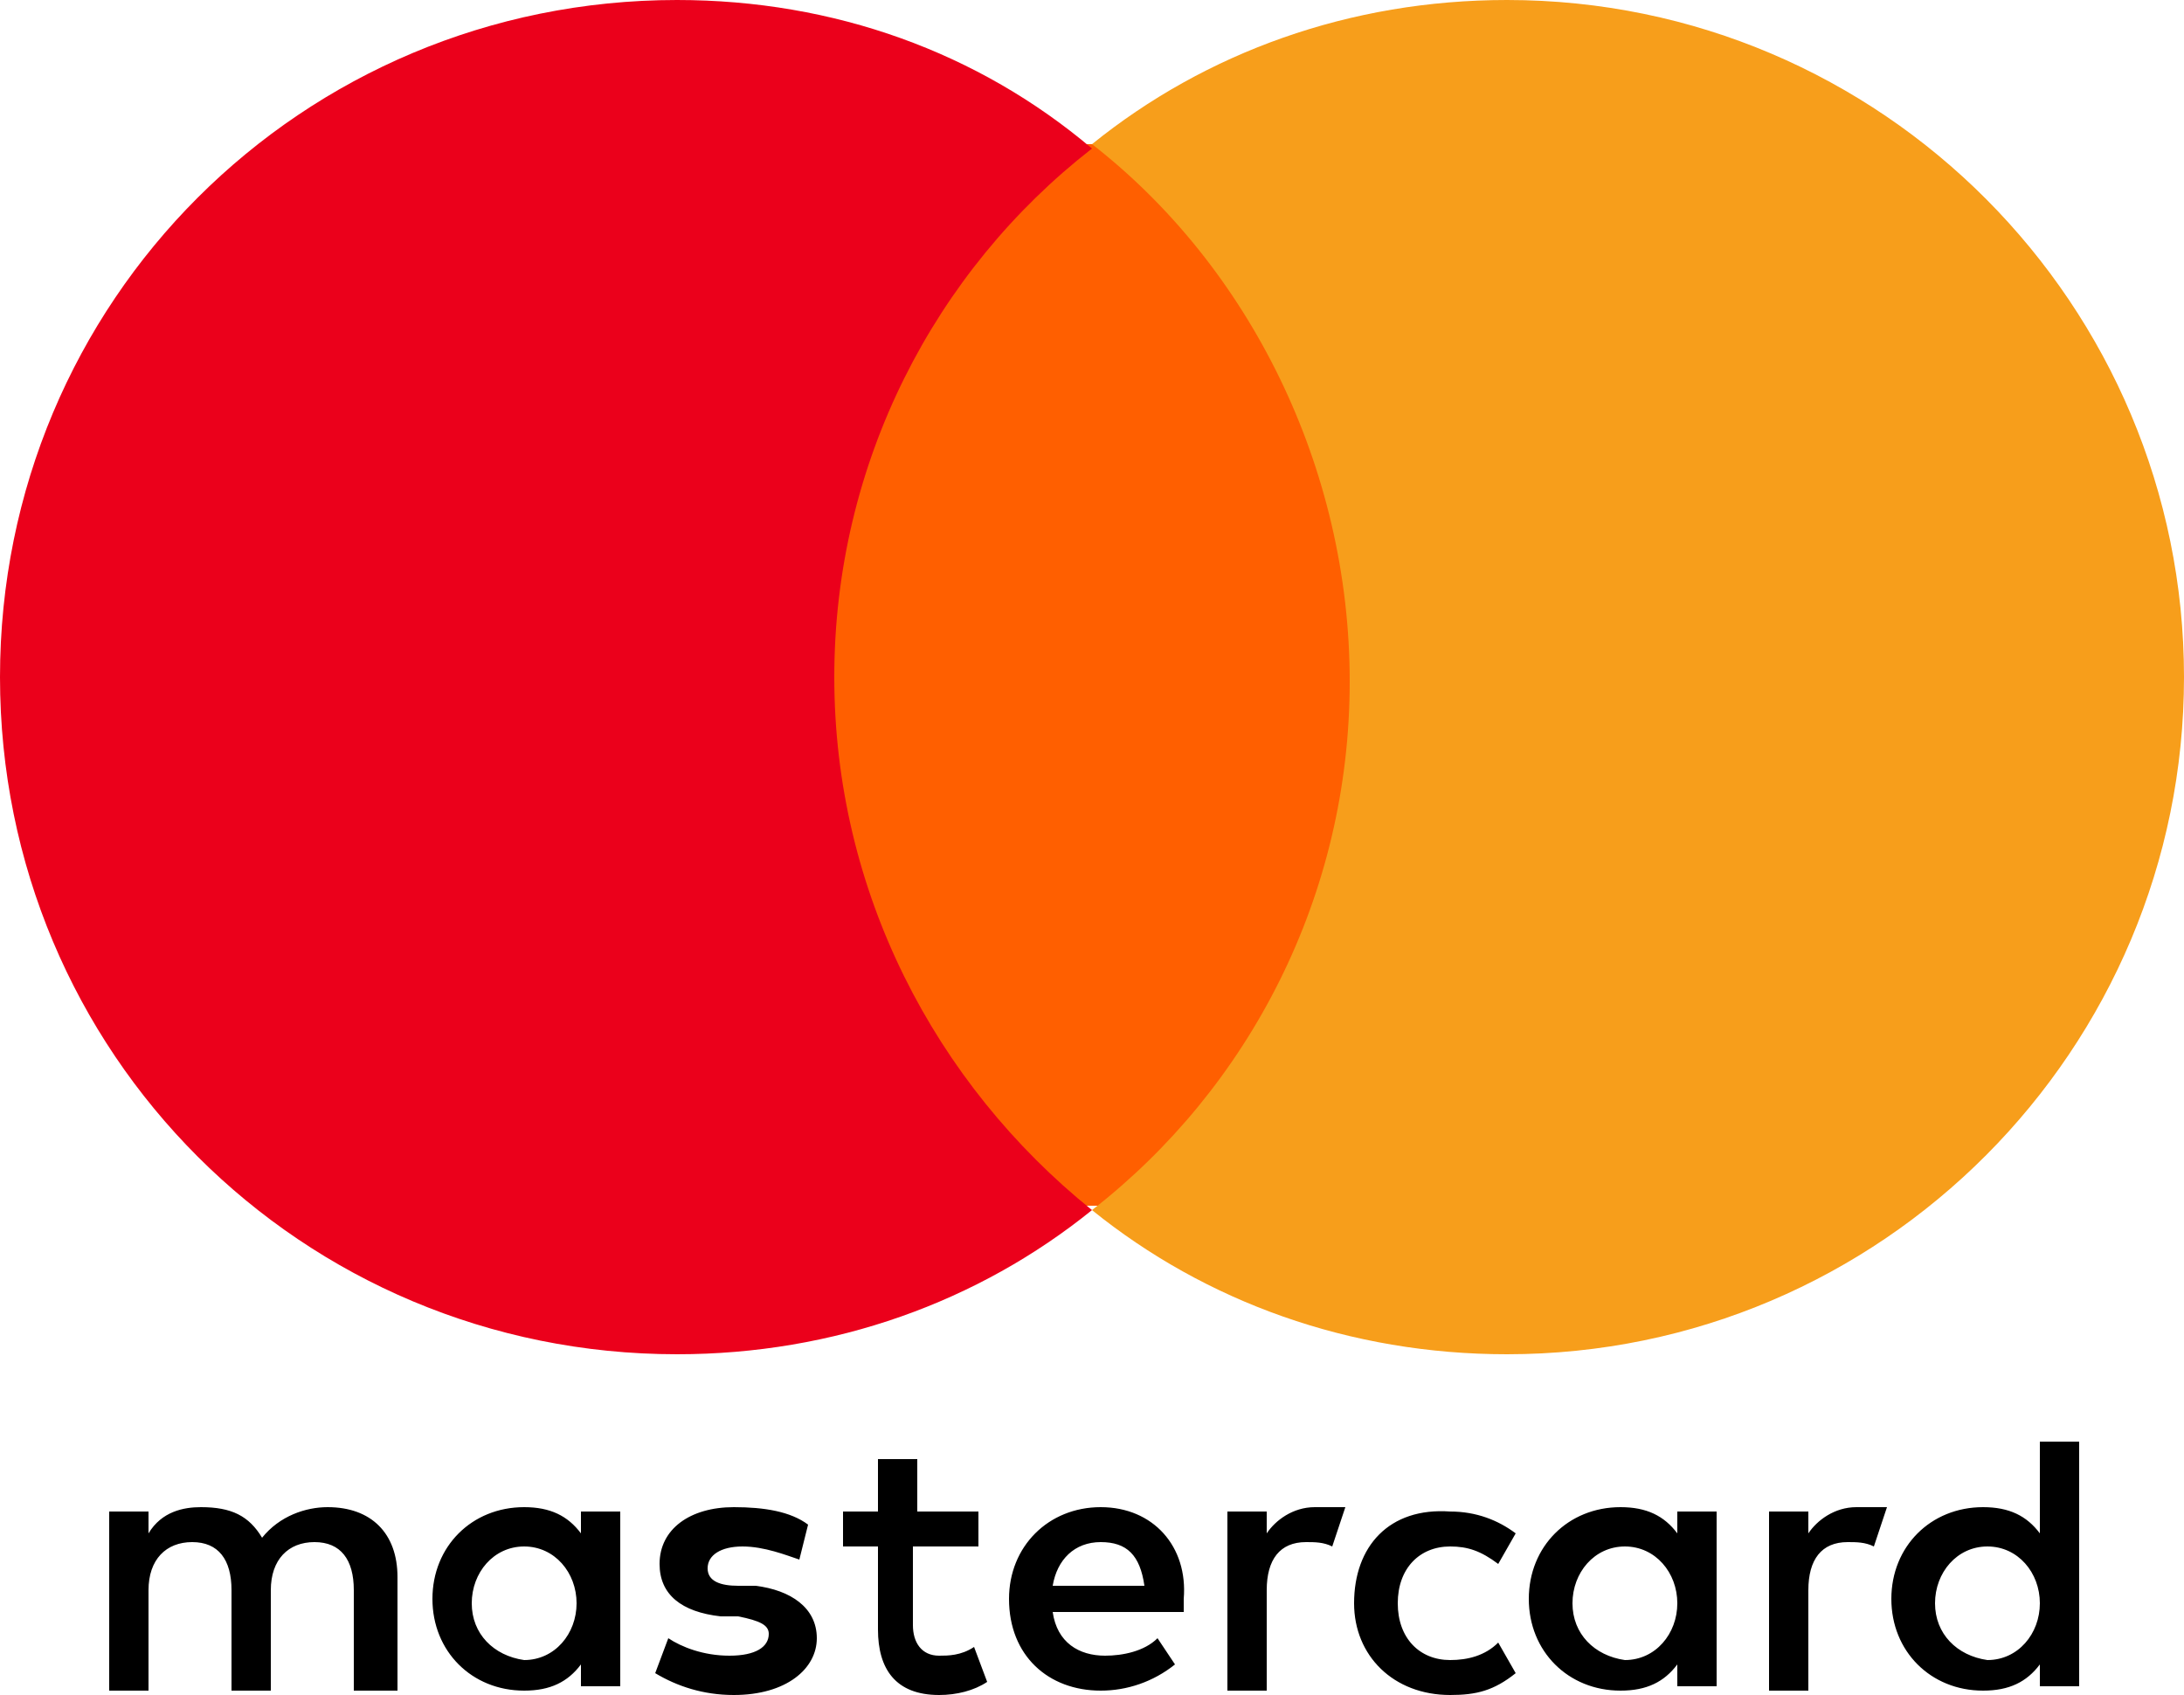
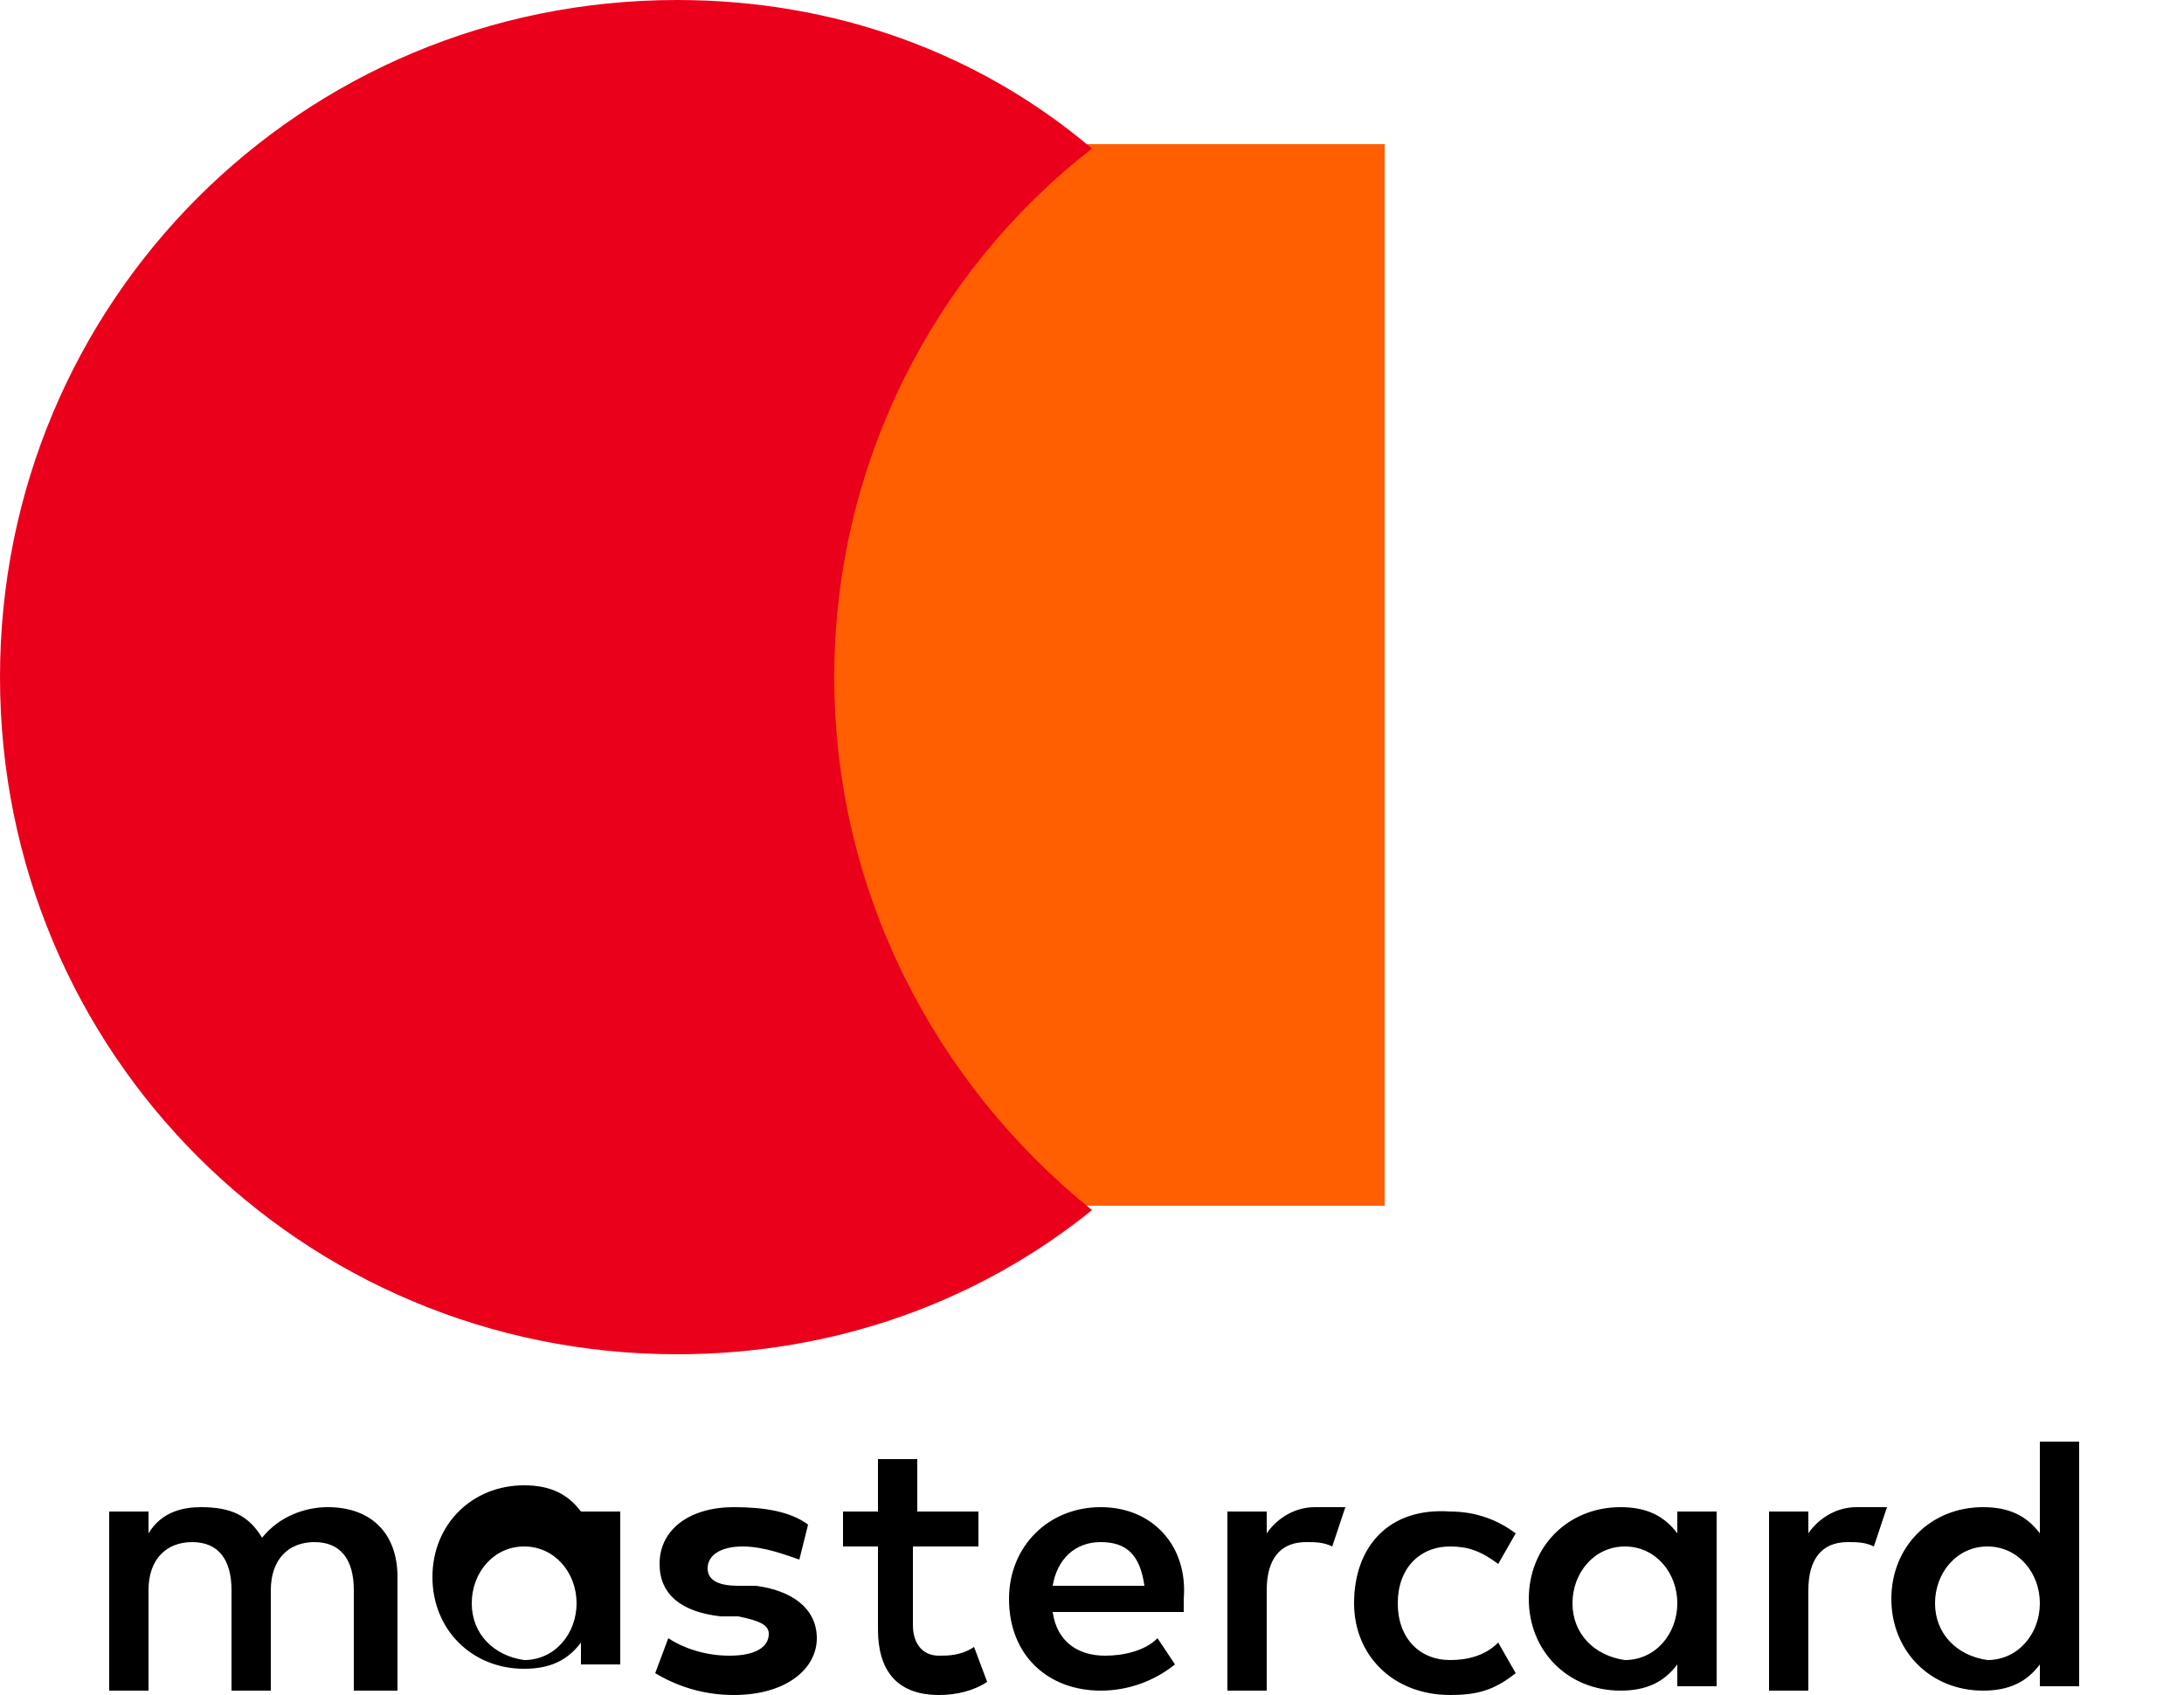
<svg xmlns="http://www.w3.org/2000/svg" version="1.1" id="Calque_1" x="0px" y="0px" width="50px" height="38.8px" viewBox="0 0 50 38.8" style="enable-background:new 0 0 50 38.8;" xml:space="preserve">
  <style type="text/css">
	.st0{fill:#FF5F00;}
	.st1{fill:#EB001B;}
	.st2{fill:#F79E1B;}
</style>
  <g>
-     <path d="M9.1,38.7v-2.6c0-1-0.6-1.6-1.6-1.6c-0.5,0-1.1,0.2-1.5,0.7c-0.3-0.5-0.7-0.7-1.4-0.7c-0.4,0-0.9,0.1-1.2,0.6v-0.5H2.5v4.1   h0.9v-2.3c0-0.7,0.4-1.1,1-1.1s0.9,0.4,0.9,1.1v2.3h0.9v-2.3c0-0.7,0.4-1.1,1-1.1c0.6,0,0.9,0.4,0.9,1.1v2.3H9.1L9.1,38.7z    M22.4,34.6H21v-1.2h-0.9v1.2h-0.8v0.8h0.8v1.9c0,0.9,0.4,1.5,1.4,1.5c0.4,0,0.8-0.1,1.1-0.3l-0.3-0.8c-0.3,0.2-0.6,0.2-0.8,0.2   c-0.4,0-0.6-0.3-0.6-0.7v-1.8h1.5V34.6L22.4,34.6z M30.1,34.5c-0.5,0-0.9,0.3-1.1,0.6v-0.5h-0.9v4.1H29v-2.3c0-0.7,0.3-1.1,0.9-1.1   c0.2,0,0.4,0,0.6,0.1l0.3-0.9C30.5,34.5,30.3,34.5,30.1,34.5L30.1,34.5L30.1,34.5z M18.5,34.9c-0.4-0.3-1-0.4-1.7-0.4   c-1,0-1.7,0.5-1.7,1.3c0,0.7,0.5,1.1,1.4,1.2l0.4,0c0.5,0.1,0.7,0.2,0.7,0.4c0,0.3-0.3,0.5-0.9,0.5s-1.1-0.2-1.4-0.4L15,38.3   c0.5,0.3,1.1,0.5,1.8,0.5c1.2,0,1.9-0.6,1.9-1.3c0-0.7-0.6-1.1-1.4-1.2l-0.4,0c-0.4,0-0.7-0.1-0.7-0.4c0-0.3,0.3-0.5,0.8-0.5   c0.5,0,1,0.2,1.3,0.3L18.5,34.9L18.5,34.9z M42.5,34.5c-0.5,0-0.9,0.3-1.1,0.6v-0.5h-0.9v4.1h0.9v-2.3c0-0.7,0.3-1.1,0.9-1.1   c0.2,0,0.4,0,0.6,0.1l0.3-0.9C42.9,34.5,42.7,34.5,42.5,34.5L42.5,34.5L42.5,34.5z M31,36.7c0,1.2,0.9,2.1,2.2,2.1   c0.6,0,1-0.1,1.5-0.5l-0.4-0.7c-0.3,0.3-0.7,0.4-1.1,0.4c-0.7,0-1.2-0.5-1.2-1.3c0-0.8,0.5-1.3,1.2-1.3c0.4,0,0.7,0.1,1.1,0.4   l0.4-0.7c-0.4-0.3-0.9-0.5-1.5-0.5C31.8,34.5,31,35.4,31,36.7L31,36.7L31,36.7z M39.3,36.7v-2.1h-0.9v0.5c-0.3-0.4-0.7-0.6-1.3-0.6   c-1.2,0-2.1,0.9-2.1,2.1s0.9,2.1,2.1,2.1c0.6,0,1-0.2,1.3-0.6v0.5h0.9V36.7z M36,36.7c0-0.7,0.5-1.3,1.2-1.3c0.7,0,1.2,0.6,1.2,1.3   c0,0.7-0.5,1.3-1.2,1.3C36.5,37.9,36,37.4,36,36.7L36,36.7z M25.2,34.5c-1.2,0-2.1,0.9-2.1,2.1c0,1.3,0.9,2.1,2.1,2.1   c0.6,0,1.2-0.2,1.7-0.6l-0.4-0.6c-0.3,0.3-0.8,0.4-1.2,0.4c-0.6,0-1.1-0.3-1.2-1h3v-0.3C27.2,35.4,26.4,34.5,25.2,34.5L25.2,34.5   L25.2,34.5z M25.2,35.3c0.6,0,0.9,0.3,1,1h-2.1C24.2,35.7,24.6,35.3,25.2,35.3L25.2,35.3z M47.6,36.7V33h-0.9v2.1   c-0.3-0.4-0.7-0.6-1.3-0.6c-1.2,0-2.1,0.9-2.1,2.1s0.9,2.1,2.1,2.1c0.6,0,1-0.2,1.3-0.6v0.5h0.9V36.7z M44.3,36.7   c0-0.7,0.5-1.3,1.2-1.3c0.7,0,1.2,0.6,1.2,1.3c0,0.7-0.5,1.3-1.2,1.3C44.8,37.9,44.3,37.4,44.3,36.7L44.3,36.7z M14.2,36.7v-2.1   h-0.9v0.5c-0.3-0.4-0.7-0.6-1.3-0.6c-1.2,0-2.1,0.9-2.1,2.1s0.9,2.1,2.1,2.1c0.6,0,1-0.2,1.3-0.6v0.5h0.9V36.7z M10.8,36.7   c0-0.7,0.5-1.3,1.2-1.3c0.7,0,1.2,0.6,1.2,1.3c0,0.7-0.5,1.3-1.2,1.3C11.3,37.9,10.8,37.4,10.8,36.7z" />
+     <path d="M9.1,38.7v-2.6c0-1-0.6-1.6-1.6-1.6c-0.5,0-1.1,0.2-1.5,0.7c-0.3-0.5-0.7-0.7-1.4-0.7c-0.4,0-0.9,0.1-1.2,0.6v-0.5H2.5v4.1   h0.9v-2.3c0-0.7,0.4-1.1,1-1.1s0.9,0.4,0.9,1.1v2.3h0.9v-2.3c0-0.7,0.4-1.1,1-1.1c0.6,0,0.9,0.4,0.9,1.1v2.3H9.1L9.1,38.7z    M22.4,34.6H21v-1.2h-0.9v1.2h-0.8v0.8h0.8v1.9c0,0.9,0.4,1.5,1.4,1.5c0.4,0,0.8-0.1,1.1-0.3l-0.3-0.8c-0.3,0.2-0.6,0.2-0.8,0.2   c-0.4,0-0.6-0.3-0.6-0.7v-1.8h1.5V34.6L22.4,34.6z M30.1,34.5c-0.5,0-0.9,0.3-1.1,0.6v-0.5h-0.9v4.1H29v-2.3c0-0.7,0.3-1.1,0.9-1.1   c0.2,0,0.4,0,0.6,0.1l0.3-0.9C30.5,34.5,30.3,34.5,30.1,34.5L30.1,34.5L30.1,34.5z M18.5,34.9c-0.4-0.3-1-0.4-1.7-0.4   c-1,0-1.7,0.5-1.7,1.3c0,0.7,0.5,1.1,1.4,1.2l0.4,0c0.5,0.1,0.7,0.2,0.7,0.4c0,0.3-0.3,0.5-0.9,0.5s-1.1-0.2-1.4-0.4L15,38.3   c0.5,0.3,1.1,0.5,1.8,0.5c1.2,0,1.9-0.6,1.9-1.3c0-0.7-0.6-1.1-1.4-1.2l-0.4,0c-0.4,0-0.7-0.1-0.7-0.4c0-0.3,0.3-0.5,0.8-0.5   c0.5,0,1,0.2,1.3,0.3L18.5,34.9L18.5,34.9z M42.5,34.5c-0.5,0-0.9,0.3-1.1,0.6v-0.5h-0.9v4.1h0.9v-2.3c0-0.7,0.3-1.1,0.9-1.1   c0.2,0,0.4,0,0.6,0.1l0.3-0.9C42.9,34.5,42.7,34.5,42.5,34.5L42.5,34.5L42.5,34.5z M31,36.7c0,1.2,0.9,2.1,2.2,2.1   c0.6,0,1-0.1,1.5-0.5l-0.4-0.7c-0.3,0.3-0.7,0.4-1.1,0.4c-0.7,0-1.2-0.5-1.2-1.3c0-0.8,0.5-1.3,1.2-1.3c0.4,0,0.7,0.1,1.1,0.4   l0.4-0.7c-0.4-0.3-0.9-0.5-1.5-0.5C31.8,34.5,31,35.4,31,36.7L31,36.7L31,36.7z M39.3,36.7v-2.1h-0.9v0.5c-0.3-0.4-0.7-0.6-1.3-0.6   c-1.2,0-2.1,0.9-2.1,2.1s0.9,2.1,2.1,2.1c0.6,0,1-0.2,1.3-0.6v0.5h0.9V36.7z M36,36.7c0-0.7,0.5-1.3,1.2-1.3c0.7,0,1.2,0.6,1.2,1.3   c0,0.7-0.5,1.3-1.2,1.3C36.5,37.9,36,37.4,36,36.7L36,36.7z M25.2,34.5c-1.2,0-2.1,0.9-2.1,2.1c0,1.3,0.9,2.1,2.1,2.1   c0.6,0,1.2-0.2,1.7-0.6l-0.4-0.6c-0.3,0.3-0.8,0.4-1.2,0.4c-0.6,0-1.1-0.3-1.2-1h3v-0.3C27.2,35.4,26.4,34.5,25.2,34.5L25.2,34.5   L25.2,34.5z M25.2,35.3c0.6,0,0.9,0.3,1,1h-2.1C24.2,35.7,24.6,35.3,25.2,35.3L25.2,35.3z M47.6,36.7V33h-0.9v2.1   c-0.3-0.4-0.7-0.6-1.3-0.6c-1.2,0-2.1,0.9-2.1,2.1s0.9,2.1,2.1,2.1c0.6,0,1-0.2,1.3-0.6v0.5h0.9V36.7z M44.3,36.7   c0-0.7,0.5-1.3,1.2-1.3c0.7,0,1.2,0.6,1.2,1.3c0,0.7-0.5,1.3-1.2,1.3C44.8,37.9,44.3,37.4,44.3,36.7L44.3,36.7z M14.2,36.7v-2.1   h-0.9c-0.3-0.4-0.7-0.6-1.3-0.6c-1.2,0-2.1,0.9-2.1,2.1s0.9,2.1,2.1,2.1c0.6,0,1-0.2,1.3-0.6v0.5h0.9V36.7z M10.8,36.7   c0-0.7,0.5-1.3,1.2-1.3c0.7,0,1.2,0.6,1.2,1.3c0,0.7-0.5,1.3-1.2,1.3C11.3,37.9,10.8,37.4,10.8,36.7z" />
    <rect x="18.2" y="3.3" class="st0" width="13.5" height="24.3" />
    <path class="st1" d="M19.1,15.5c0-4.9,2.3-9.3,5.9-12.1C22.4,1.2,19.1,0,15.5,0C6.9,0,0,6.9,0,15.5s6.9,15.5,15.5,15.5   c3.6,0,6.9-1.2,9.5-3.3C21.4,24.8,19.1,20.4,19.1,15.5z" />
-     <path class="st2" d="M50,15.5c0,8.5-6.9,15.5-15.5,15.5c-3.6,0-6.9-1.2-9.5-3.3c3.6-2.8,5.9-7.2,5.9-12.1S28.6,6.1,25,3.3   C27.6,1.2,30.9,0,34.5,0C43.1,0,50,7,50,15.5z" />
  </g>
</svg>